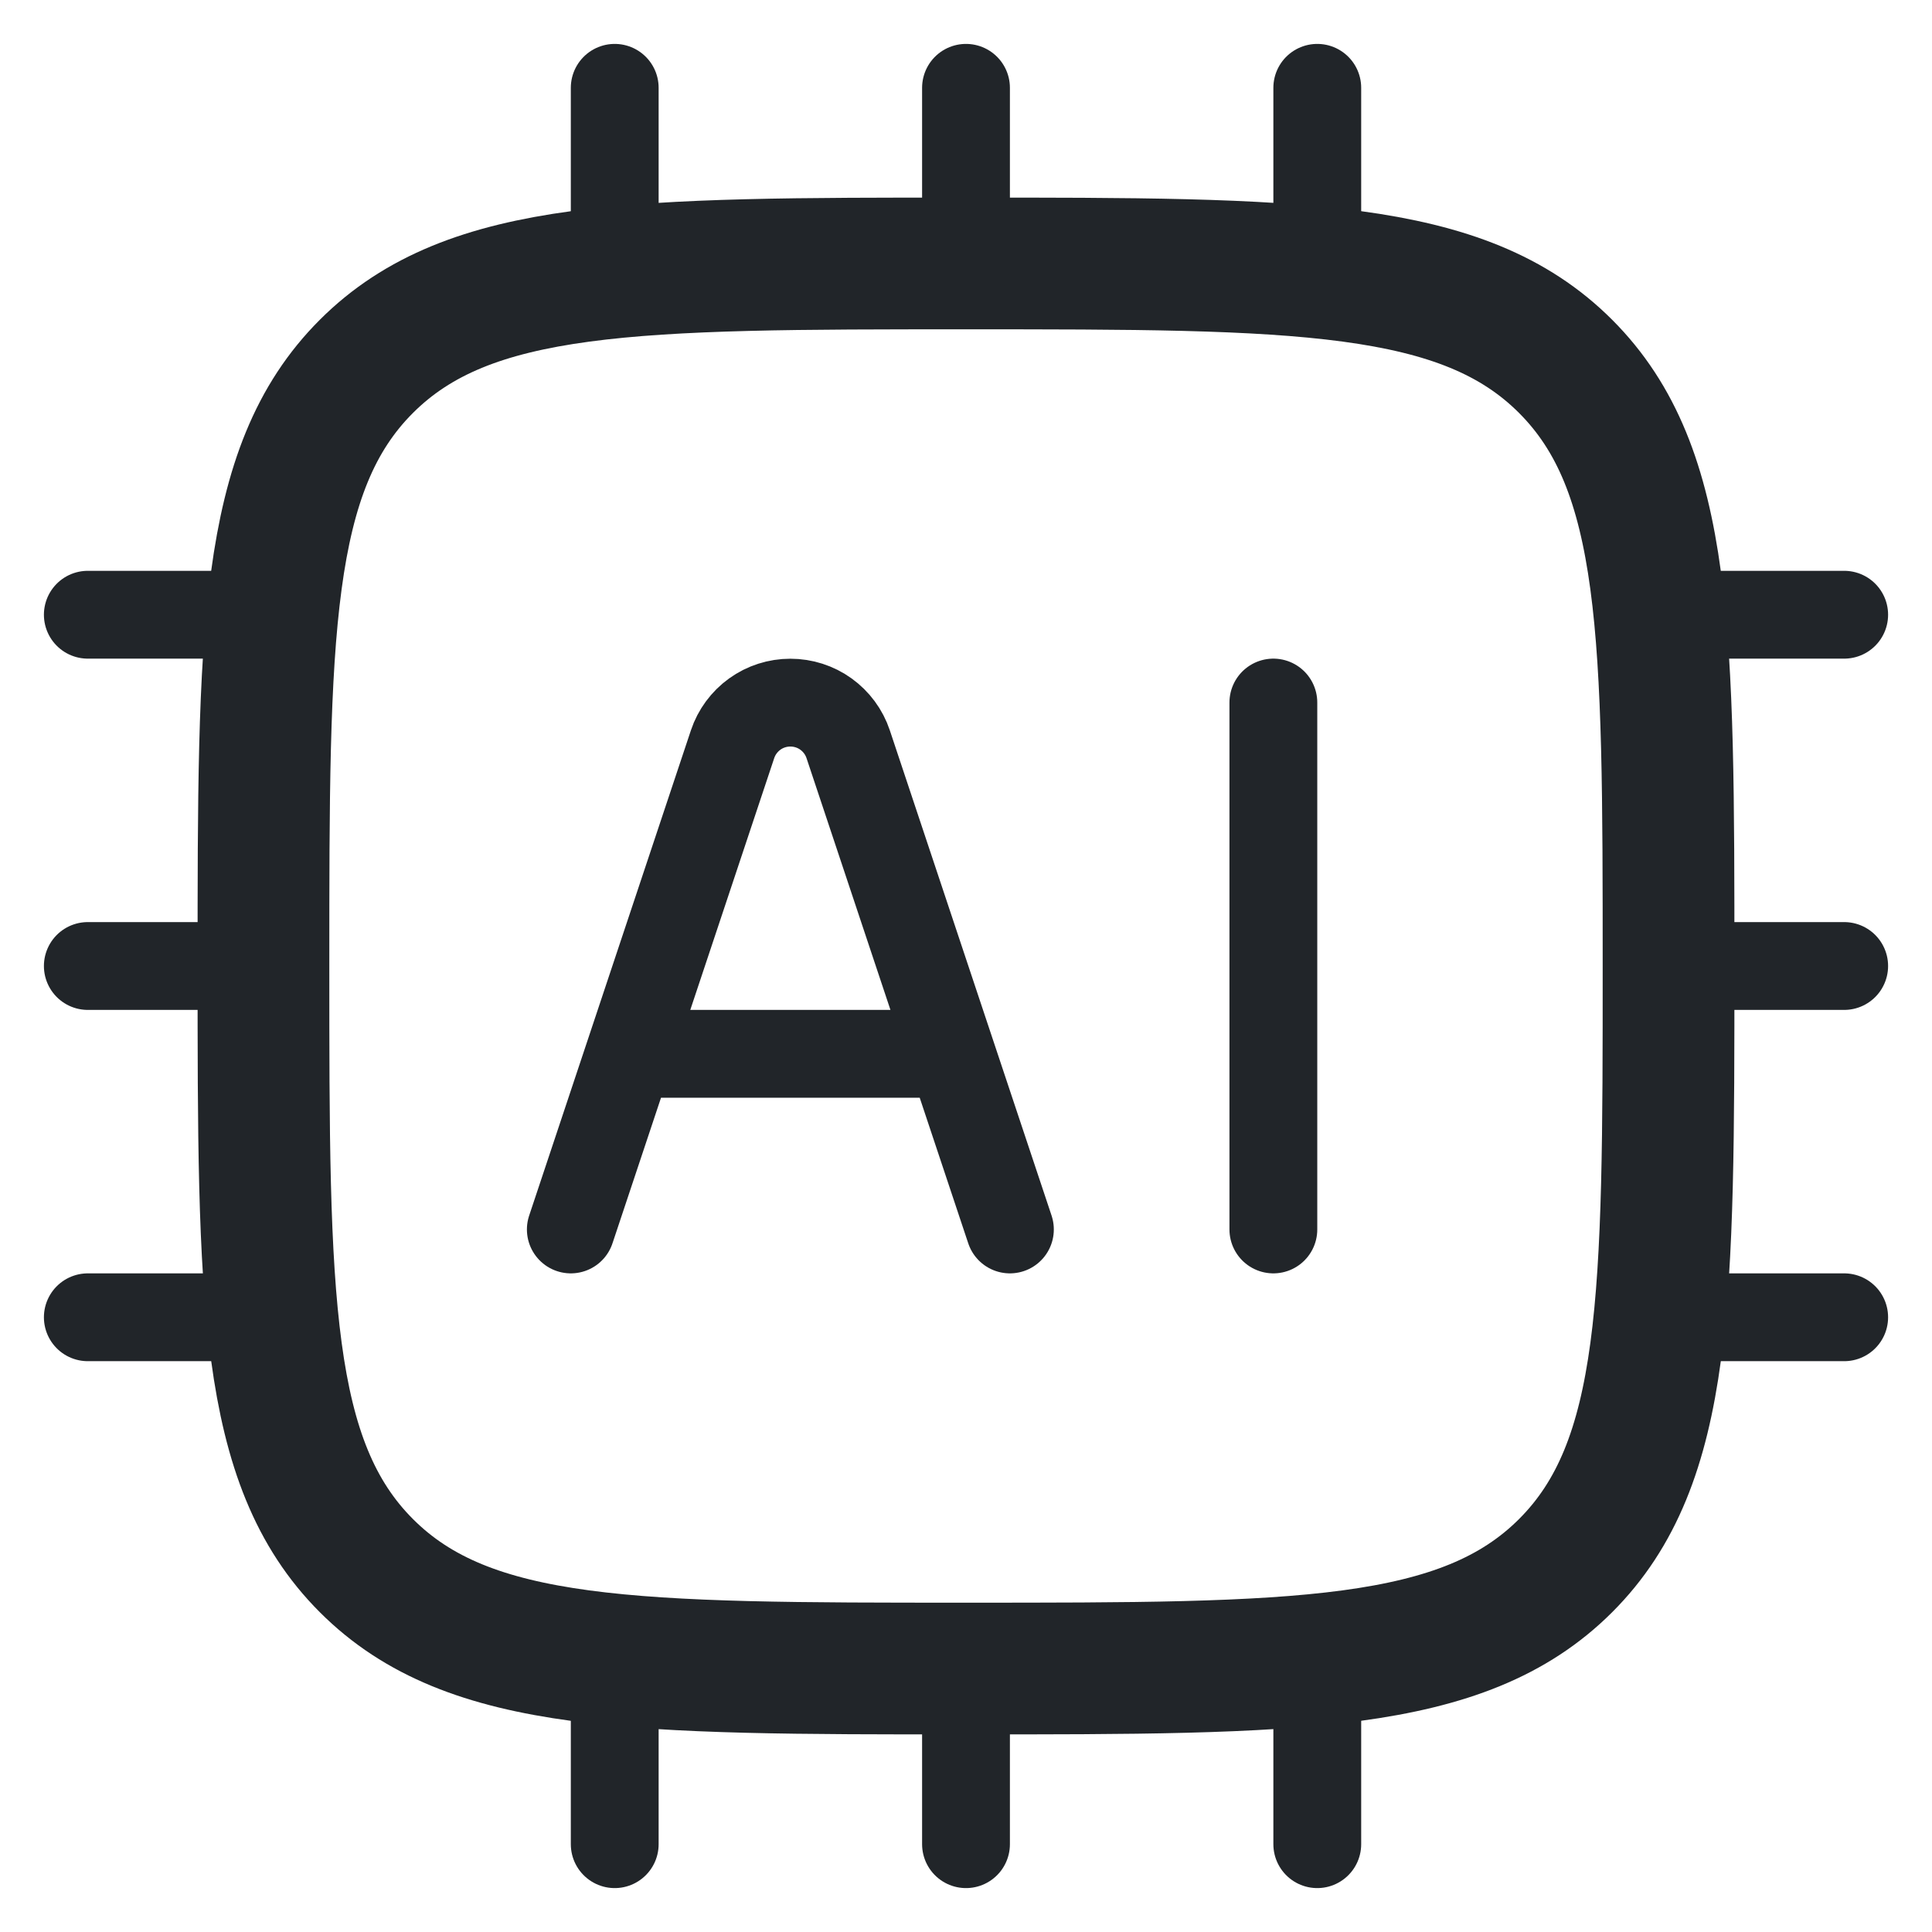
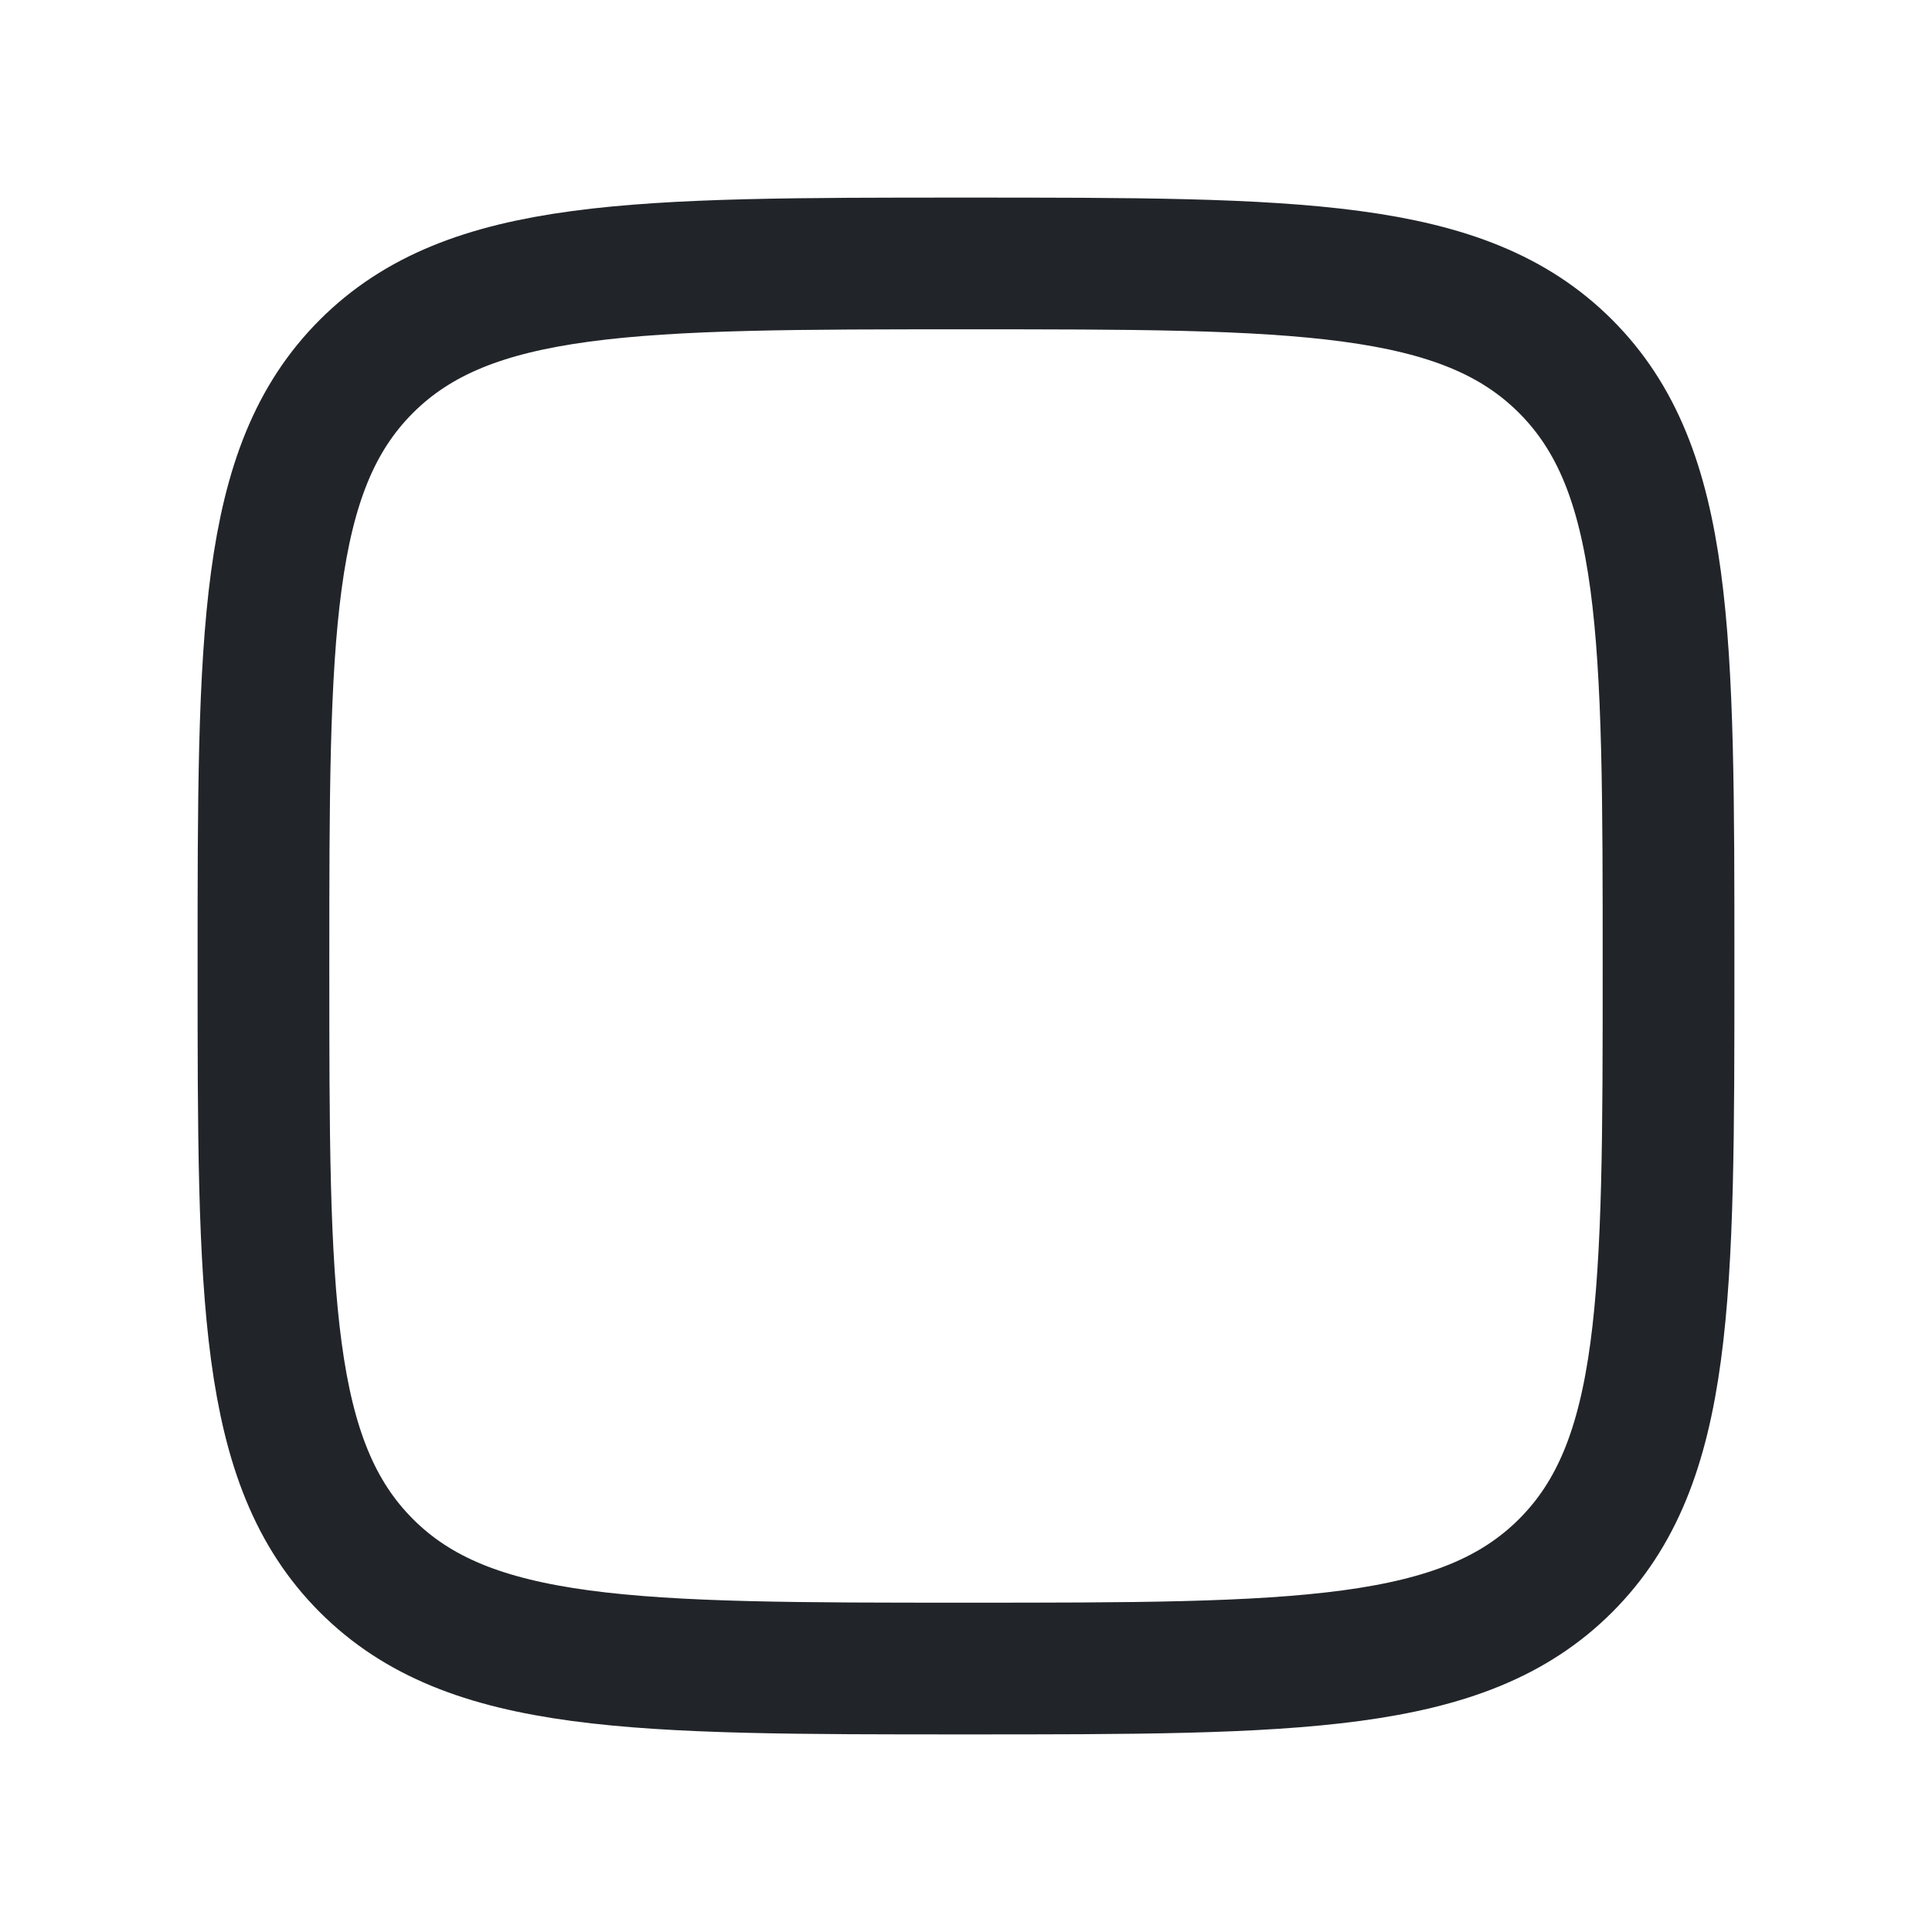
<svg xmlns="http://www.w3.org/2000/svg" width="22" height="22" viewBox="0 0 22 22" fill="none">
  <path d="M3 11C3 7.229 3 5.343 4.172 4.172C5.344 3.001 7.229 3 11 3C14.771 3 16.657 3 17.828 4.172C18.999 5.344 19 7.229 19 11C19 14.771 19 16.657 17.828 17.828C16.656 18.999 14.771 19 11 19C7.229 19 5.343 19 4.172 17.828C3.001 16.656 3 14.771 3 11Z" stroke="#212529" stroke-width="1.5" stroke-linecap="round" stroke-linejoin="round" />
-   <path d="M6.5 14L8.342 8.474C8.388 8.336 8.477 8.216 8.595 8.131C8.713 8.046 8.855 8.001 9 8.001C9.145 8.001 9.287 8.046 9.405 8.131C9.523 8.216 9.612 8.336 9.658 8.474L11.5 14M7.5 12H10.5M14.5 8V14M7 1V3M15 1V3M11 1V3M7 19V21M11 19V21M15 19V21M21 15H19M3 7H1M3 15H1M3 11H1M21 7H19M21 11H19" stroke="#212529" stroke-linecap="round" stroke-linejoin="round" />
</svg>